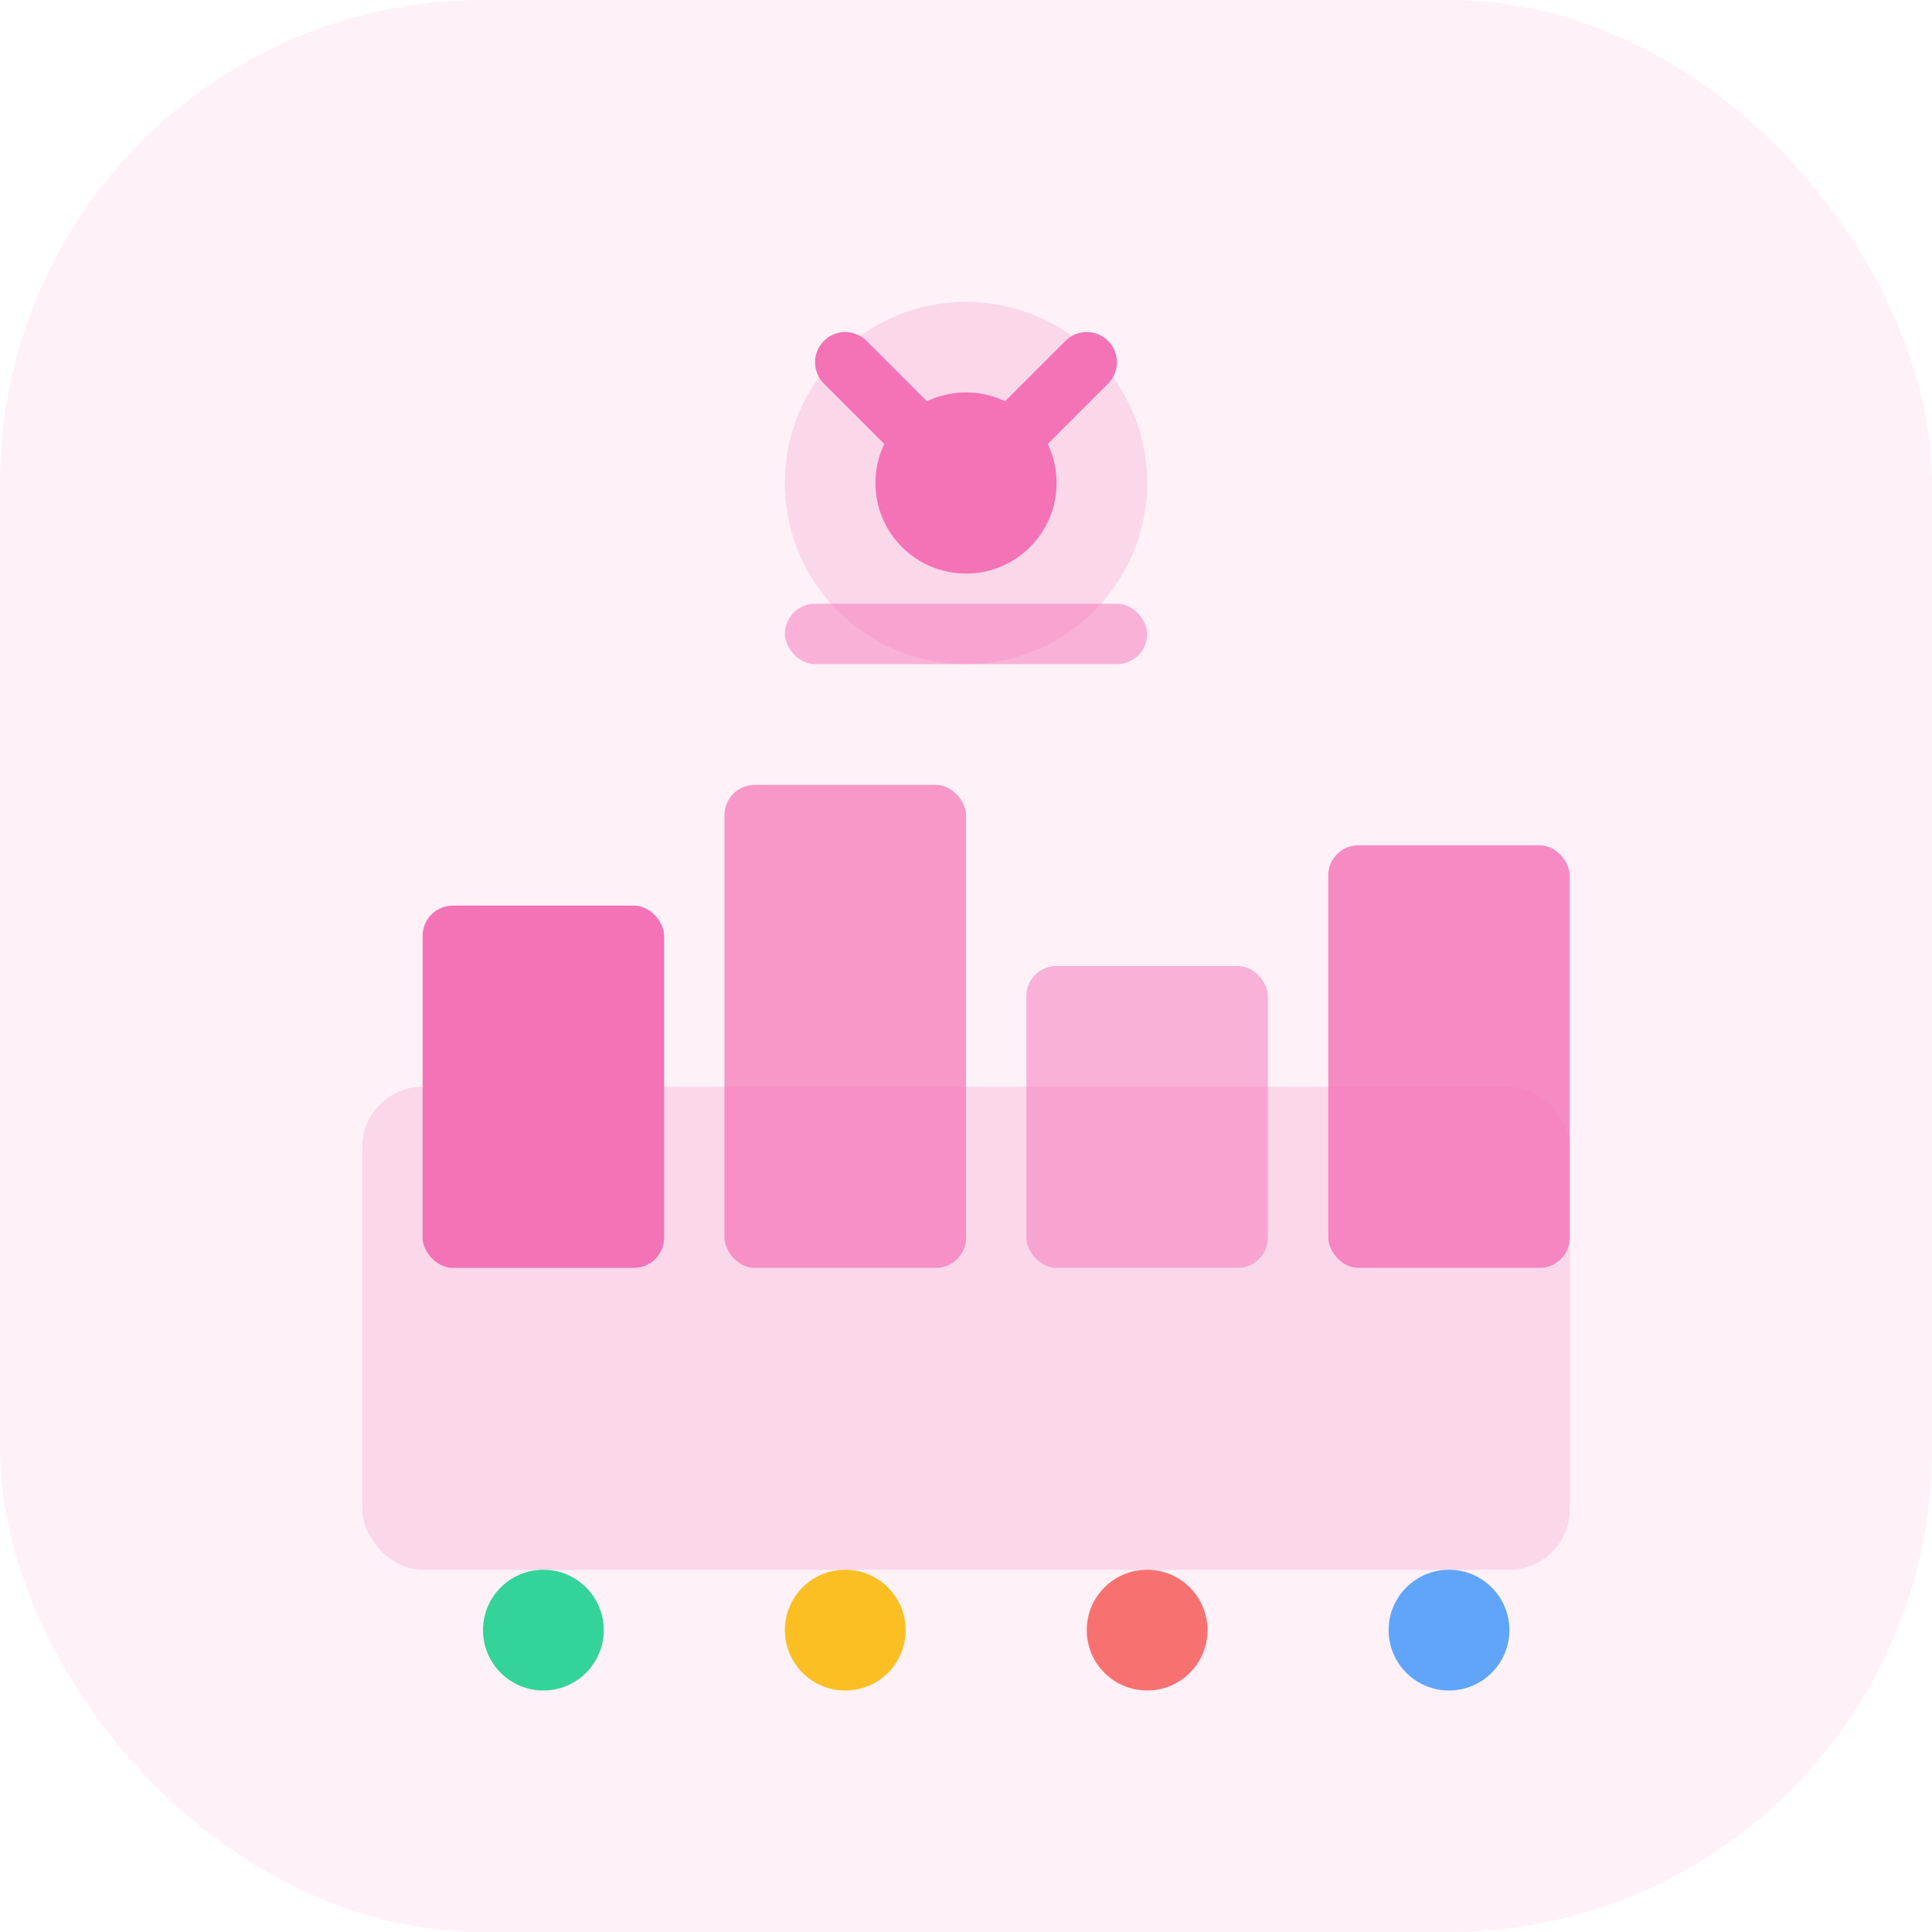
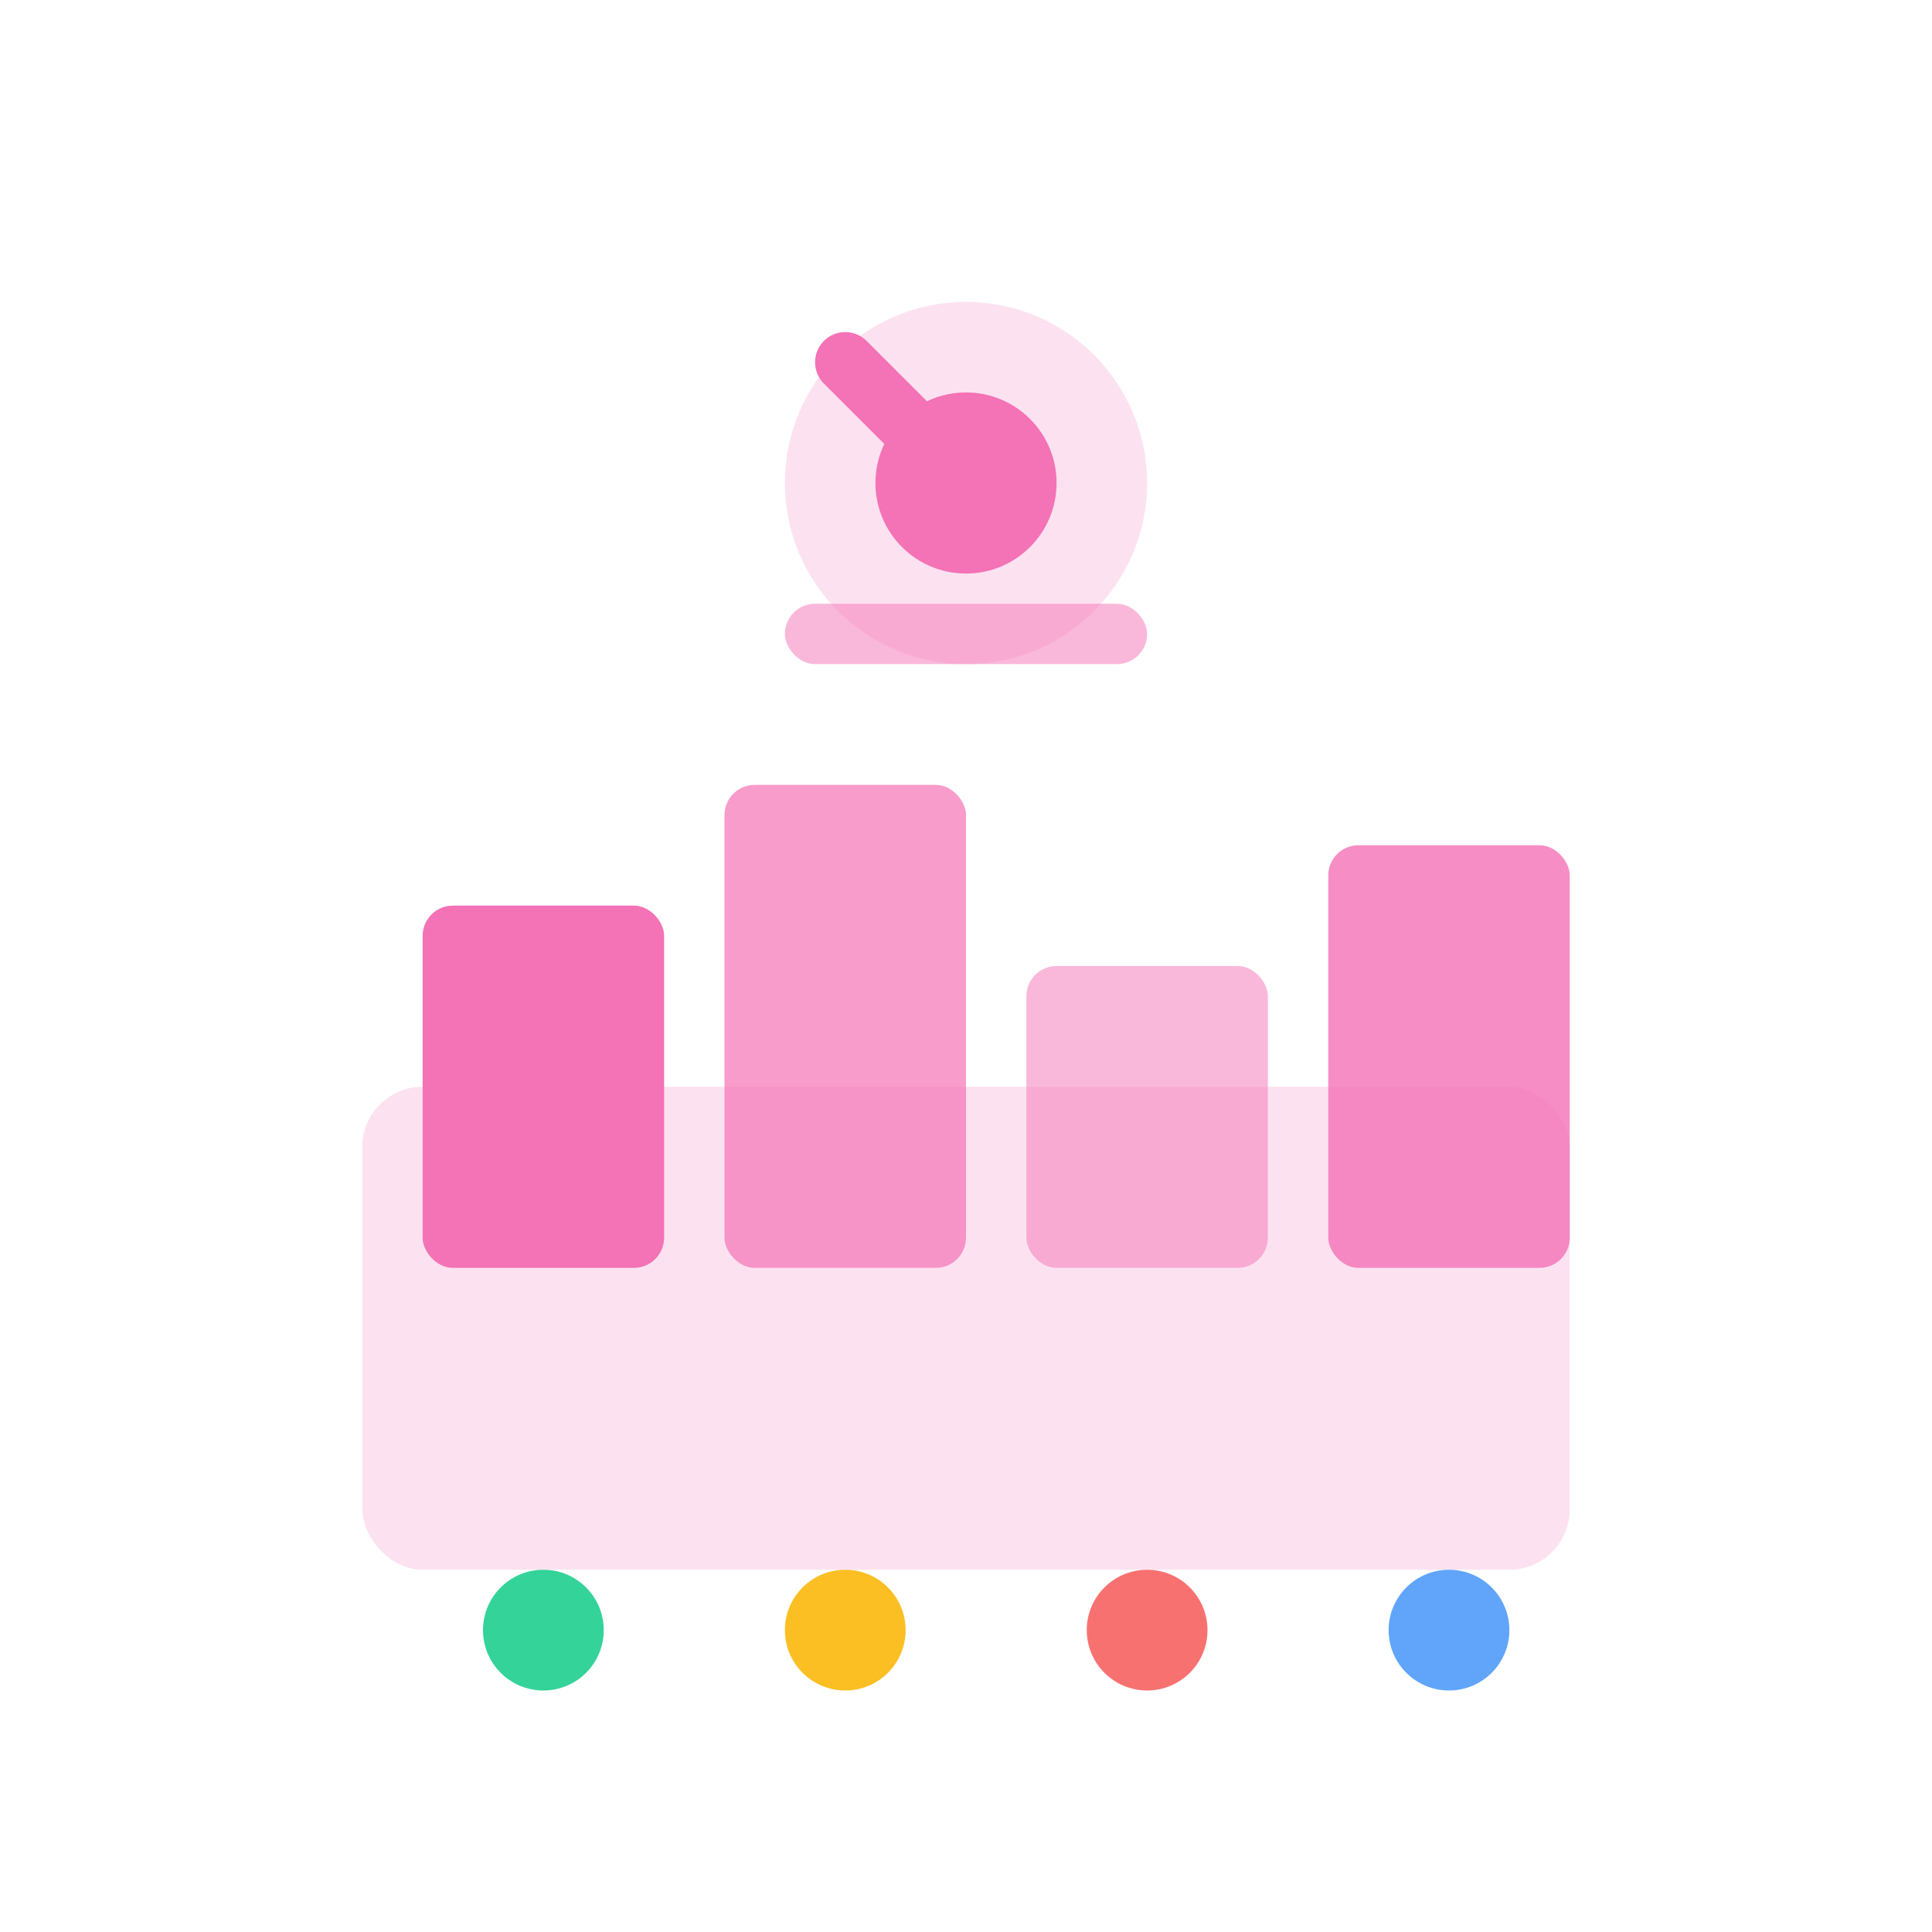
<svg xmlns="http://www.w3.org/2000/svg" width="64" height="64" viewBox="0 0 64 64" fill="none">
-   <rect width="64" height="64" rx="16" fill="#F472B6" fill-opacity="0.1" />
  <rect x="12" y="36" width="40" height="16" rx="2" fill="#F472B6" fill-opacity="0.2" />
  <rect x="14" y="30" width="8" height="12" rx="1" fill="#F472B6" />
  <rect x="24" y="26" width="8" height="16" rx="1" fill="#F472B6" fill-opacity="0.7" />
  <rect x="34" y="32" width="8" height="10" rx="1" fill="#F472B6" fill-opacity="0.5" />
  <rect x="44" y="28" width="8" height="14" rx="1" fill="#F472B6" fill-opacity="0.8" />
  <circle cx="32" cy="16" r="6" fill="#F472B6" fill-opacity="0.2" />
  <circle cx="32" cy="16" r="3" fill="#F472B6" />
-   <path d="M28 12L32 16L36 12" stroke="#F472B6" stroke-width="2" stroke-linecap="round" stroke-linejoin="round" />
+   <path d="M28 12L32 16" stroke="#F472B6" stroke-width="2" stroke-linecap="round" stroke-linejoin="round" />
  <rect x="26" y="20" width="12" height="2" rx="1" fill="#F472B6" fill-opacity="0.5" />
  <circle cx="18" cy="54" r="2" fill="#34D399" />
  <circle cx="28" cy="54" r="2" fill="#FBBF24" />
  <circle cx="38" cy="54" r="2" fill="#F87171" />
  <circle cx="48" cy="54" r="2" fill="#60A5FA" />
</svg>